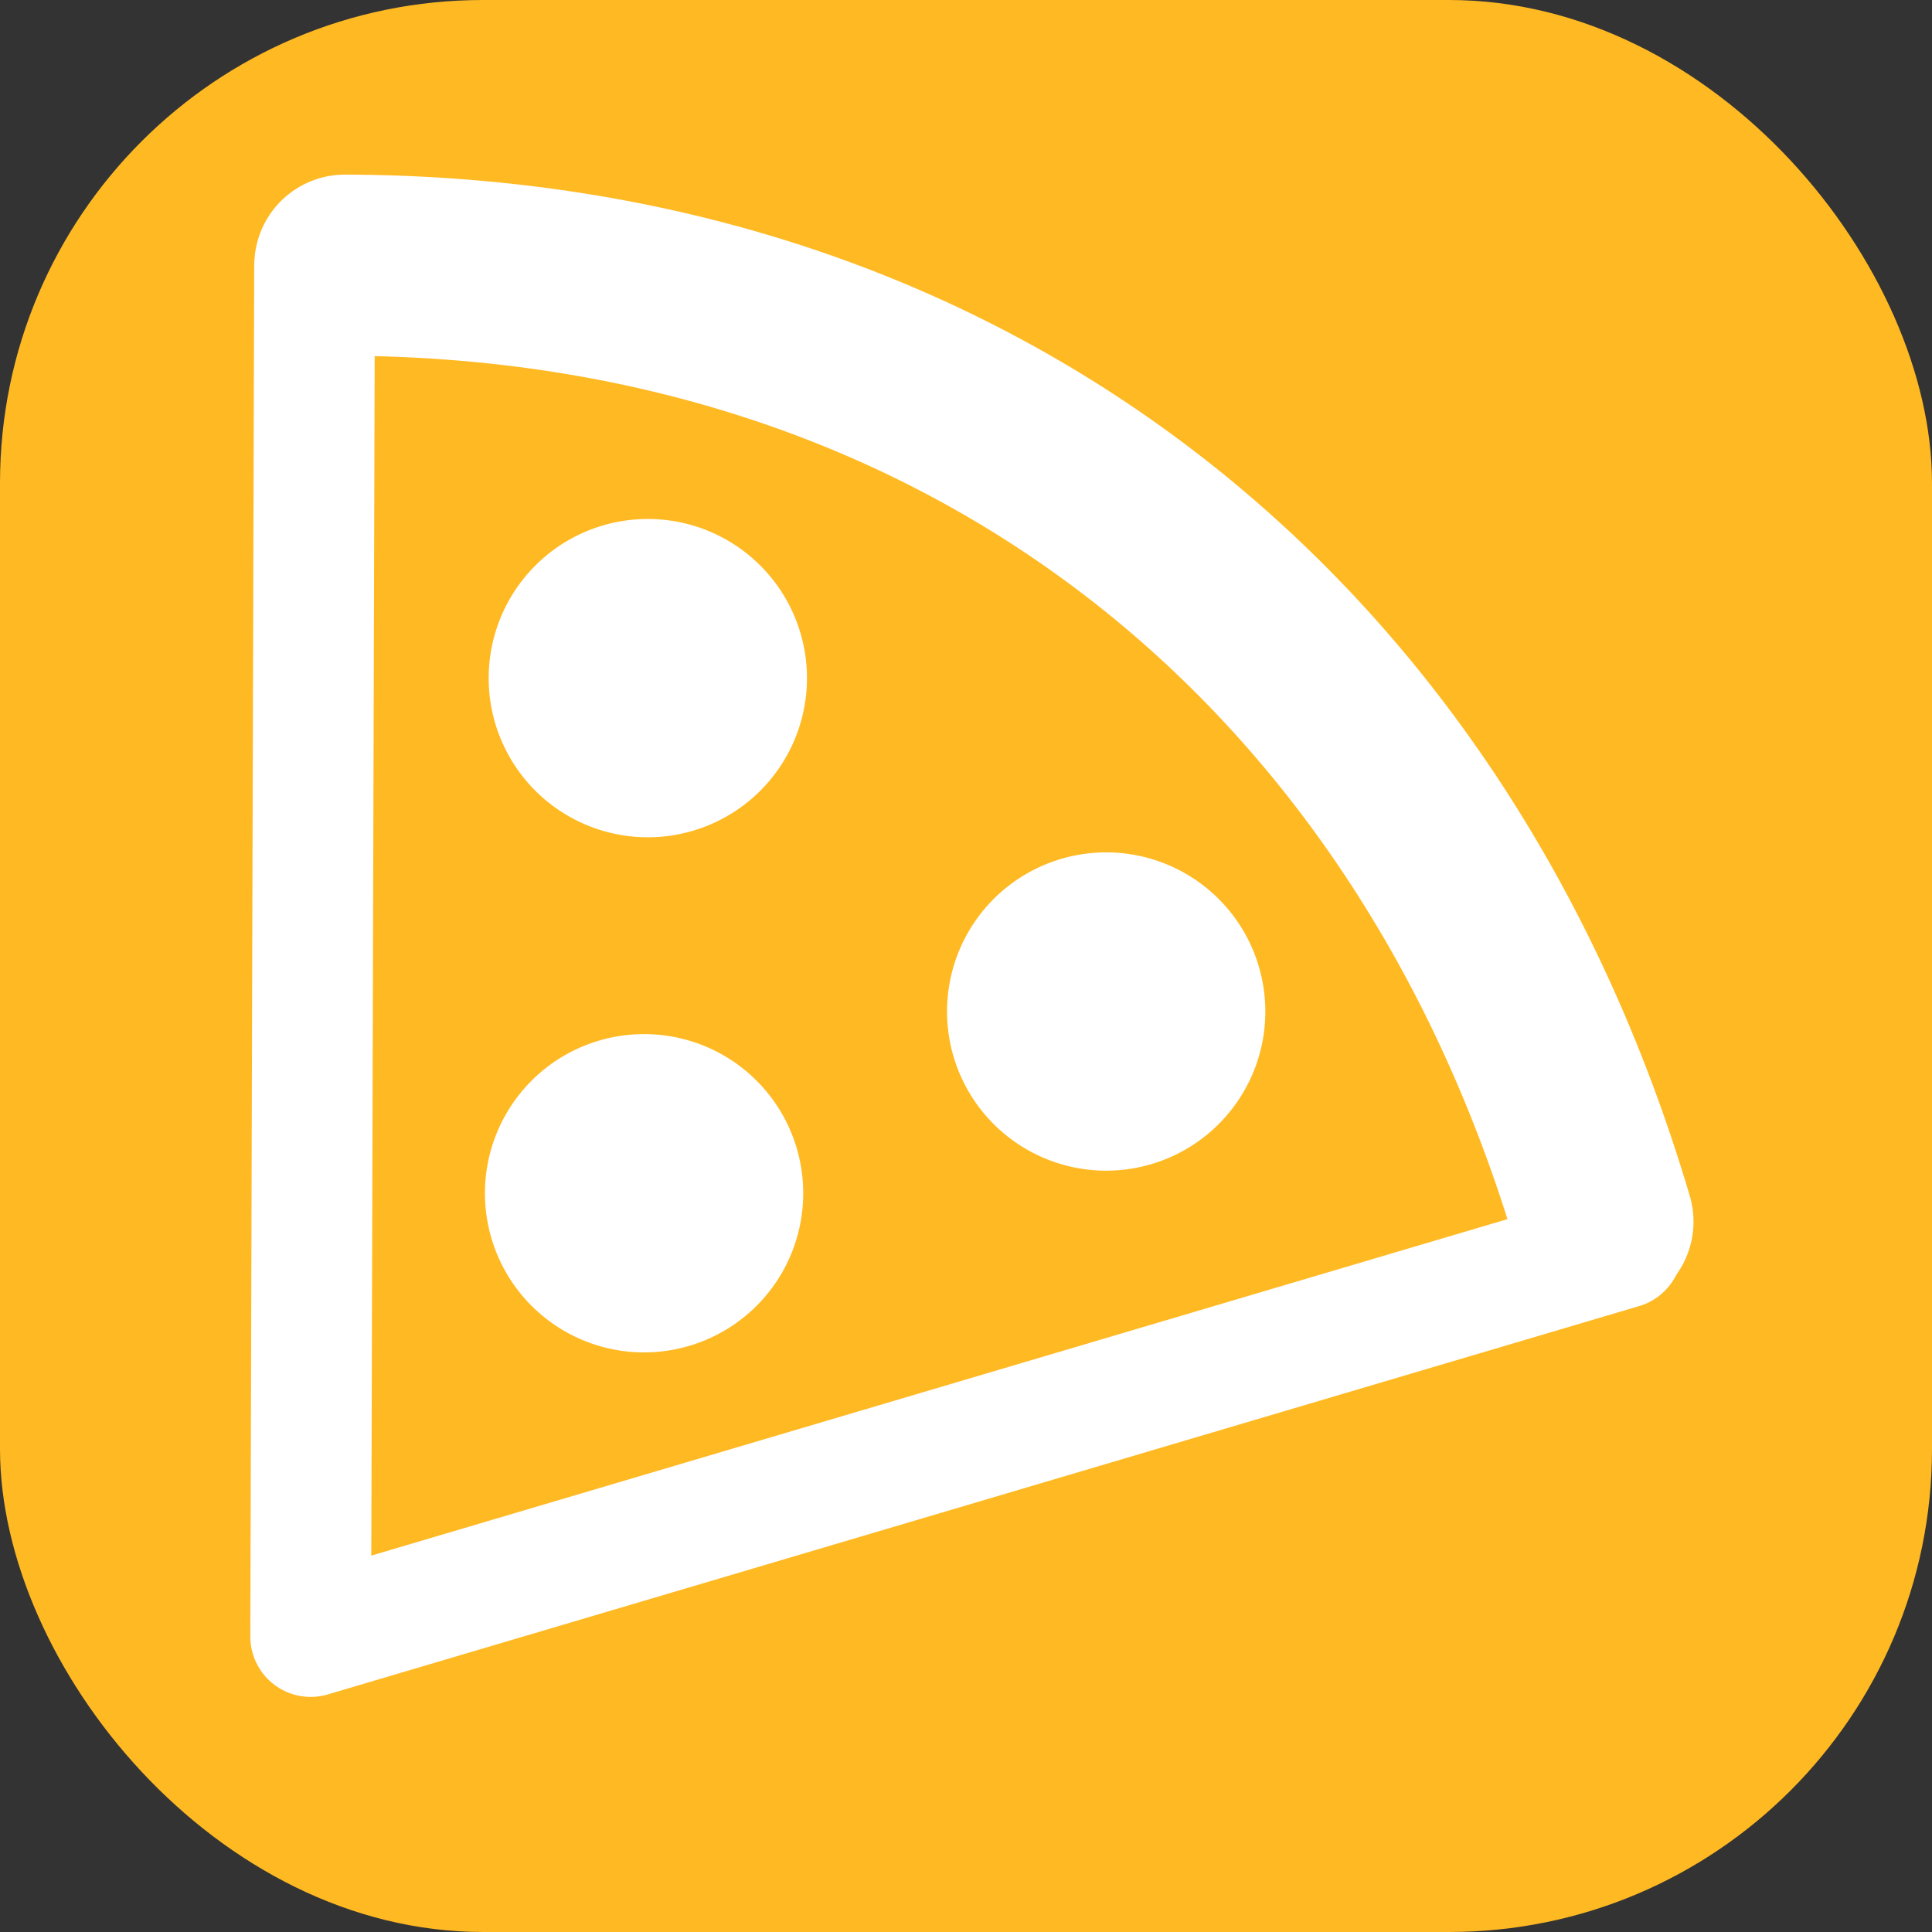
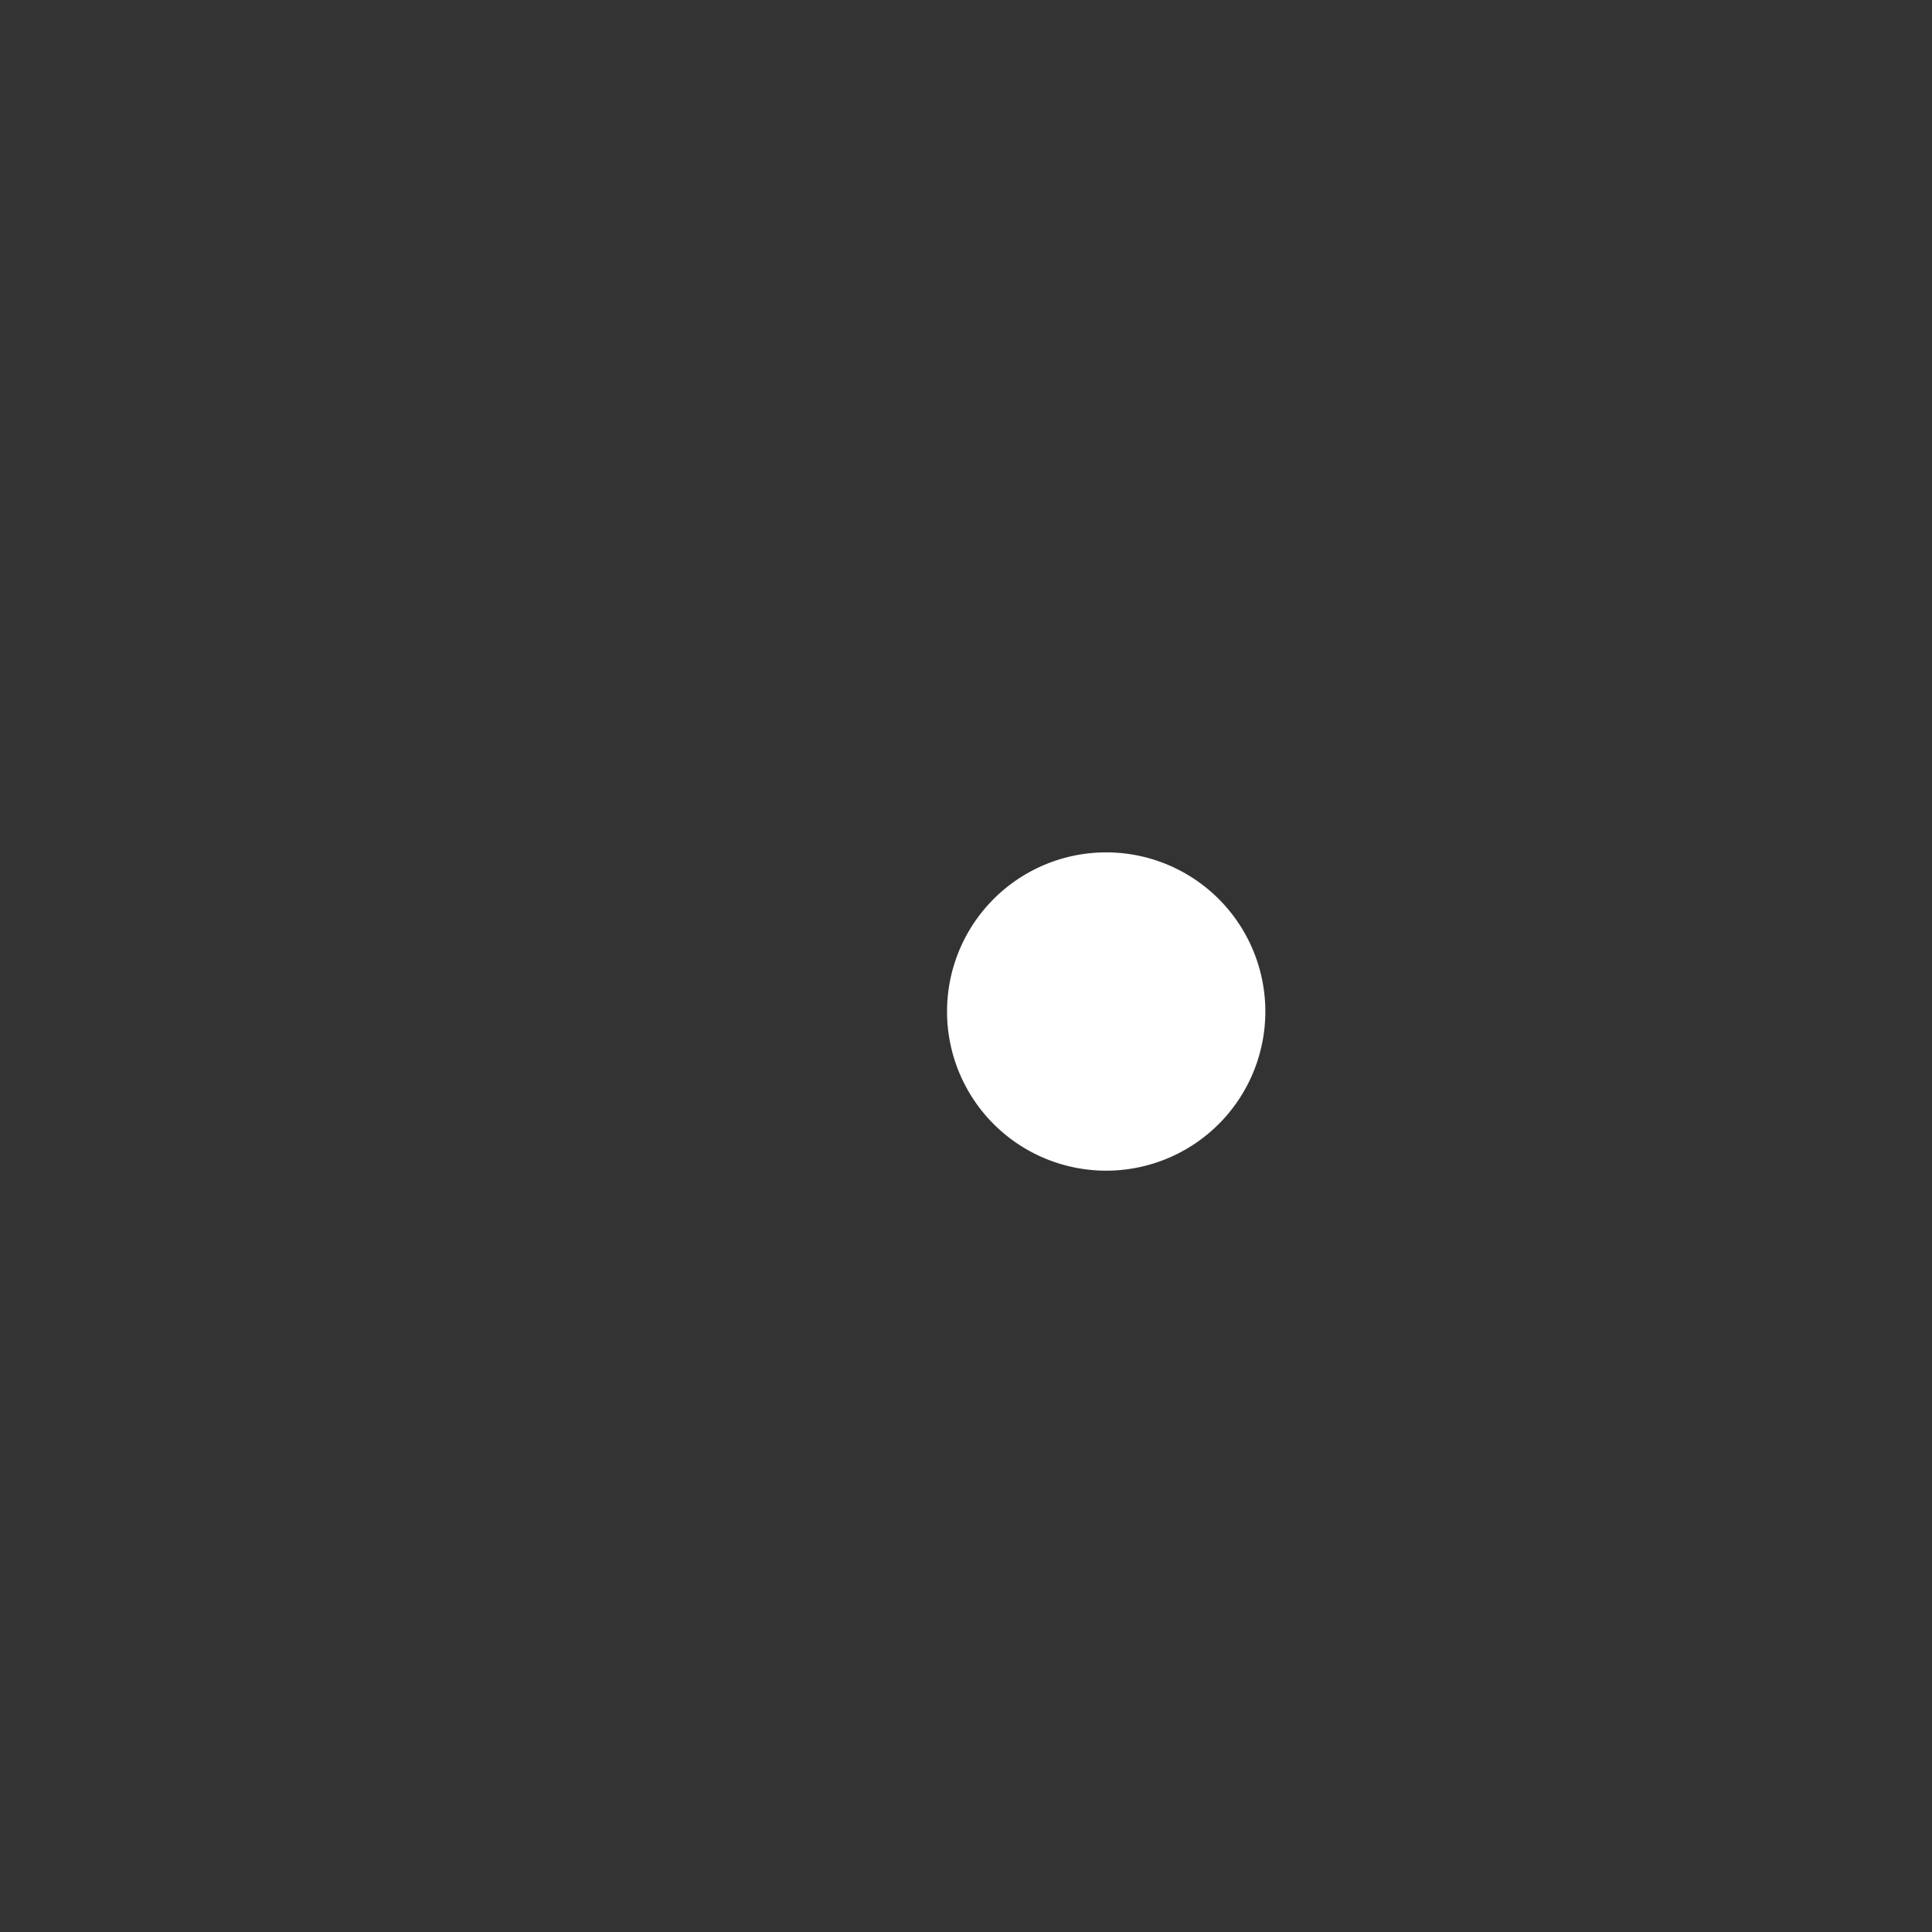
<svg xmlns="http://www.w3.org/2000/svg" xmlns:ns1="http://sodipodi.sourceforge.net/DTD/sodipodi-0.dtd" xmlns:ns2="http://www.inkscape.org/namespaces/inkscape" width="16px" height="16px" id="svg3427" ns1:version="0.32" ns2:version="0.46" ns1:docname="amenity=fast_food.svg" ns2:output_extension="org.inkscape.output.svg.inkscape" ns2:export-filename="/home/matt/Programming/openstreetmap/icons/amenity=fast_food.png" ns2:export-xdpi="90" ns2:export-ydpi="90">
  <rect width="100%" height="100%" fill="#333333" stroke="none" />
  <defs id="defs3429">
    <ns2:perspective ns1:type="inkscape:persp3d" ns2:vp_x="0 : 8 : 1" ns2:vp_y="0 : 1000 : 0" ns2:vp_z="16 : 8 : 1" ns2:persp3d-origin="8 : 5.3333333 : 1" id="perspective3435" />
  </defs>
  <ns1:namedview id="base" pagecolor="#ffffff" bordercolor="#666666" borderopacity="1.0" ns2:pageopacity="0.0" ns2:pageshadow="2" ns2:zoom="31.875" ns2:cx="3.2470588" ns2:cy="7.5963771" ns2:current-layer="layer3" showgrid="true" ns2:grid-bbox="true" ns2:document-units="px" ns2:window-width="1280" ns2:window-height="723" ns2:window-x="0" ns2:window-y="0" />
  <g id="layer1" ns2:label="Layer 1" ns2:groupmode="layer" ns1:insensitive="true">
-     <rect style="fill:#ffb922;fill-opacity:1;stroke:none;stroke-width:1;stroke-linejoin:round;stroke-miterlimit:4;stroke-dasharray:none;stroke-opacity:1" id="rect3946" width="16" height="16" x="0" y="0" rx="4" />
-   </g>
+     </g>
  <g ns2:groupmode="layer" id="layer3" ns2:label="top">
    <g id="g2427" transform="translate(-0.878,0)">
-       <path transform="translate(1.663,-0.753)" ns1:end="5.9952665" ns1:start="4.7152122" d="M 1.82,2.98 A 11.325,11.325 0 0 1 12.648,11.09 L 1.788,14.306 z" ns1:ry="11.32549" ns1:rx="11.32549" ns1:cy="14.305882" ns1:cx="1.7882353" id="path3216" style="fill:none;fill-opacity:1;stroke:#ffffff;stroke-width:1;stroke-linecap:round;stroke-linejoin:round;stroke-miterlimit:3.9;stroke-dasharray:none;stroke-opacity:1" ns1:type="arc" />
-       <path transform="translate(-1.255,-1.537)" d="M 8.816,7.153 A 1.318,1.318 0 1 1 6.18,7.153 A 1.318,1.318 0 1 1 8.816,7.153 z" ns1:ry="1.3176471" ns1:rx="1.3176471" ns1:cy="7.1529412" ns1:cx="7.4980392" id="path3220" style="fill:#ffffff;fill-opacity:1;stroke:none;stroke-width:1;stroke-linecap:round;stroke-linejoin:round;stroke-miterlimit:3.9;stroke-dasharray:none;stroke-opacity:1" ns1:type="arc" />
-       <path ns1:type="arc" style="fill:#ffffff;fill-opacity:1;stroke:none;stroke-width:1;stroke-linecap:round;stroke-linejoin:round;stroke-miterlimit:3.9;stroke-dasharray:none;stroke-opacity:1" id="path3222" ns1:cx="7.4980392" ns1:cy="7.1529412" ns1:rx="1.3176471" ns1:ry="1.3176471" d="M 8.816,7.153 A 1.318,1.318 0 1 1 6.18,7.153 A 1.318,1.318 0 1 1 8.816,7.153 z" transform="translate(-1.286,2.729)" />
      <path transform="translate(2.541,1.224)" d="M 8.816,7.153 A 1.318,1.318 0 1 1 6.18,7.153 A 1.318,1.318 0 1 1 8.816,7.153 z" ns1:ry="1.3176471" ns1:rx="1.3176471" ns1:cy="7.1529412" ns1:cx="7.4980392" id="path3224" style="fill:#ffffff;fill-opacity:1;stroke:none;stroke-width:1;stroke-linecap:round;stroke-linejoin:round;stroke-miterlimit:3.9;stroke-dasharray:none;stroke-opacity:1" ns1:type="arc" />
-       <path ns1:nodetypes="cc" id="path3226" d="M 3.734,2.196 C 8.828,2.211 12.707,5.233 14.153,10.117" style="fill:none;fill-opacity:1;stroke:#ffffff;stroke-width:1.5;stroke-linecap:round;stroke-linejoin:round;stroke-miterlimit:3.9;stroke-dasharray:none;stroke-opacity:1" />
    </g>
  </g>
</svg>